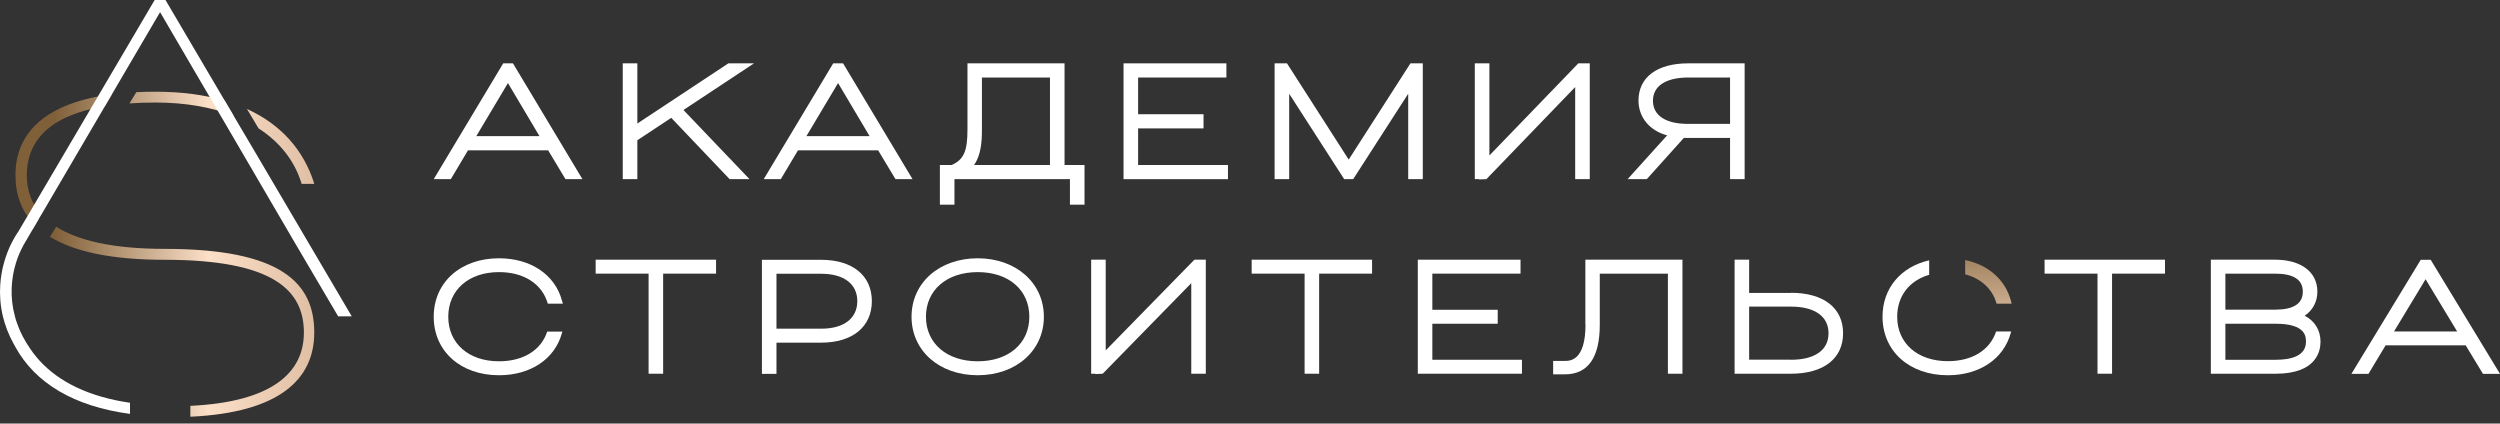
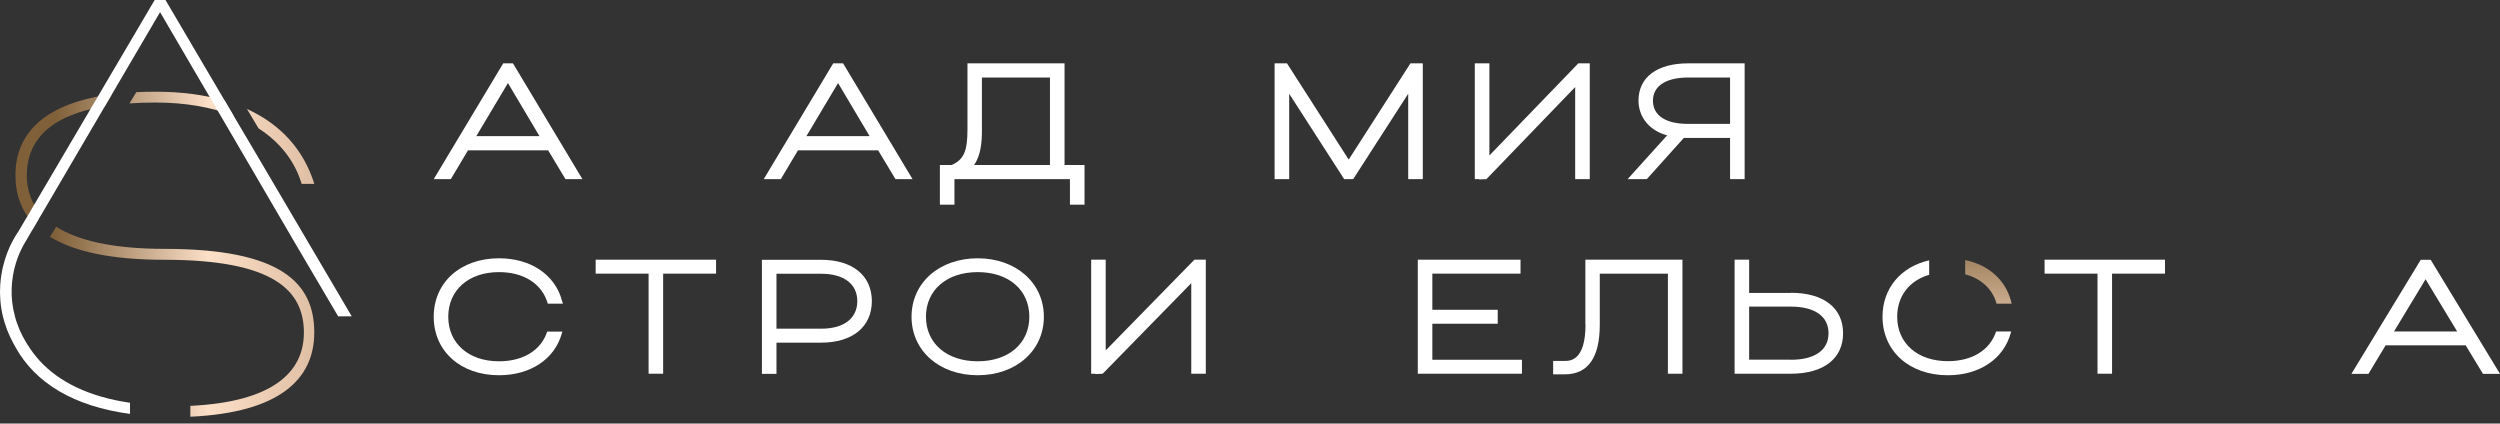
<svg xmlns="http://www.w3.org/2000/svg" width="242" height="41" viewBox="0 0 242 41" fill="none">
  <rect x="0" y="0" width="242" height="41" fill="#333333" stroke="none" />
  <path d="M56.379 17.343L49.805 6.382L49.652 6.132H48.711L41.984 17.343H43.638L45.303 14.55H53.06L54.739 17.343H56.392H56.379ZM52.234 13.178H46.105L49.169 8.04L52.221 13.178H52.234Z" fill="white" />
-   <path d="M66.158 10.647L72.987 6.132H70.507L61.695 11.956V6.132H60.283V17.343H61.695V13.577L64.975 11.407L70.583 17.294L70.621 17.343H72.554L66.158 10.647Z" fill="white" />
-   <path d="M81.761 6.382L81.608 6.132H80.655L73.928 17.343H75.581L77.247 14.55H85.004L86.682 17.343H88.335L81.761 6.382ZM84.19 13.178H78.061L81.125 8.04L84.177 13.178H84.19Z" fill="white" />
+   <path d="M81.761 6.382L81.608 6.132H80.655L73.928 17.343H75.581L77.247 14.55H85.004L86.682 17.343H88.335L81.761 6.382ZM84.19 13.178H78.061L81.125 8.04L84.177 13.178H84.19" fill="white" />
  <path d="M92.392 17.343H103.57V19.813H104.981V15.972H103.048V6.132H93.651V12.542C93.651 14.637 93.295 15.448 92.125 15.972H90.981V19.813H92.392V17.343ZM101.637 7.504V15.972H94.287C94.948 15.049 95.05 13.777 95.05 12.542V7.504H101.637Z" fill="white" />
-   <path d="M118.867 15.972H110.169V12.43H116.502V11.058H110.169V7.504H118.715V6.132H108.758V17.343H118.867V15.972Z" fill="white" />
  <path d="M136.314 17.343H137.726V6.132H136.53L130.554 15.448L124.628 6.207L124.577 6.132H123.382V17.343H124.793V9.075L130.071 17.269L130.121 17.343H130.986L136.314 9.075V17.343Z" fill="white" />
  <path d="M143.181 17.368L143.881 17.343L152.477 8.427V17.343H153.888V6.132H152.782L144.173 15.049V6.132H142.761V17.343H143.168L143.181 17.368Z" fill="white" />
  <path d="M167.47 17.343H168.881V6.132H163.426C160.399 6.132 158.606 7.479 158.606 9.736C158.606 11.357 159.687 12.655 161.378 13.103L157.551 17.343H159.407L162.993 13.353H167.47V17.343ZM167.47 7.504V11.993H163.413C161.239 11.993 160.005 11.183 160.005 9.749C160.005 8.315 161.277 7.504 163.413 7.504H167.47Z" fill="white" />
  <path d="M48.3 26.34C50.71 26.34 52.46 27.47 53.018 29.361V29.398H54.489L54.401 29.103C53.716 26.574 51.369 25.002 48.3 25.002C44.584 25.002 41.984 27.335 41.984 30.663C41.984 33.99 44.584 36.323 48.3 36.323C51.369 36.323 53.716 34.752 54.401 32.222L54.439 32.099H52.967C52.384 33.904 50.647 34.973 48.3 34.973C45.371 34.973 43.392 33.241 43.392 30.663C43.392 28.084 45.358 26.34 48.3 26.34Z" fill="white" />
  <path d="M57.66 26.488H62.784V36.176H64.192V26.488H69.315V25.137H57.66V26.488Z" fill="white" />
  <path d="M79.499 25.149H73.754V36.188H75.162V33.168H79.499C82.518 33.168 84.395 31.633 84.395 29.152C84.395 26.672 82.518 25.149 79.499 25.149ZM79.499 31.817H75.162V26.5H79.499C81.693 26.5 82.987 27.495 82.987 29.152C82.987 30.81 81.693 31.817 79.499 31.817Z" fill="white" />
  <path d="M94.642 25.002C90.926 25.002 88.237 27.372 88.237 30.663C88.237 33.953 90.926 36.323 94.642 36.323C98.358 36.323 101.047 33.941 101.047 30.663C101.047 27.384 98.345 25.002 94.642 25.002ZM94.642 34.973C91.649 34.973 89.632 33.241 89.632 30.663C89.632 28.084 91.636 26.34 94.642 26.34C97.648 26.34 99.639 28.072 99.639 30.663C99.639 33.254 97.623 34.973 94.642 34.973Z" fill="white" />
  <path d="M107.033 33.916V25.137H105.625V36.176H106.031L106.044 36.213L106.741 36.176L115.315 27.409V36.176H116.722V25.137H115.619L107.033 33.916Z" fill="white" />
-   <path d="M121.161 26.488H126.285V36.176H127.693V26.488H132.816V25.137H121.161V26.488Z" fill="white" />
  <path d="M138.651 31.338H144.979V29.987H138.651V26.488H147.186V25.137H137.243V36.176H147.325V34.825H138.651V31.338Z" fill="white" />
  <path d="M153.476 31.424C153.476 34.936 151.967 34.936 151.472 34.936H150.344V36.237H151.472C153.717 36.237 154.859 34.616 154.859 31.424V26.488H161.453V36.176H162.861V25.137H153.463V31.412L153.476 31.424Z" fill="white" />
  <path d="M173.363 28.354H169.317V25.137H167.909V36.176H173.363C176.52 36.176 178.41 34.715 178.41 32.259C178.41 29.803 176.52 28.342 173.363 28.342M173.363 34.813H169.317V29.68H173.363C175.671 29.68 177.002 30.626 177.002 32.259C177.002 33.892 175.671 34.825 173.363 34.825" fill="white" />
  <path d="M193.211 32.087H194.682L194.644 32.222C193.959 34.739 191.625 36.324 188.544 36.324C184.828 36.324 182.228 33.99 182.228 30.663C182.228 27.9 184.003 25.825 186.743 25.199V26.599C184.828 27.163 183.648 28.649 183.648 30.663C183.648 33.229 185.614 34.961 188.556 34.961C190.902 34.961 192.627 33.892 193.223 32.087" fill="white" />
  <path d="M190.217 26.549C191.752 26.954 192.855 27.949 193.261 29.361V29.398H194.732L194.656 29.103C194.098 27.065 192.475 25.641 190.23 25.174V26.549H190.217Z" fill="url(#paint0_linear_25_2096)" />
  <path d="M197.916 26.488H203.039V36.176H204.447V26.488H209.571V25.137H197.916V26.488Z" fill="white" />
-   <path d="M223.09 30.565C223.889 30.025 224.321 29.19 224.321 28.232C224.321 26.328 222.748 25.137 220.211 25.137H214.01V36.176H220.3C224.206 36.176 224.625 34.015 224.625 33.082C224.625 31.965 224.08 31.081 223.103 30.565M215.417 26.488H220.211C222.012 26.488 222.913 27.065 222.913 28.232C222.913 29.398 222.012 29.976 220.211 29.976H215.417V26.476V26.488ZM220.3 34.826H215.417V31.338H220.3C223.217 31.338 223.217 32.603 223.217 33.082C223.217 34.531 221.632 34.826 220.3 34.826Z" fill="white" />
  <path d="M234.327 25.149L227.758 35.955L227.618 36.188H229.267L230.928 33.426H238.677L240.351 36.188H242L235.291 25.149H234.327ZM231.74 32.087L234.796 27.028L237.853 32.087H231.74Z" fill="white" />
  <path d="M4.844 22.926C7.127 24.332 10.712 25.148 15.944 25.148C26.35 25.148 29.417 28.035 29.417 32.191C29.417 36.097 26.308 38.913 18.425 39.286V40.338C27.119 39.942 30.421 36.663 30.421 32.191C30.421 27.337 27.143 24.091 15.944 24.091C10.882 24.091 7.519 23.271 5.434 21.945L4.844 22.922V22.926ZM25.02 12.421C27.086 13.751 28.53 15.572 29.2 17.798H30.426C29.398 14.496 27.171 12.034 23.907 10.548L25.02 12.416V12.421ZM1.499 16.968C1.499 18.813 2.061 20.45 3.344 21.752L3.952 20.709C3.004 19.624 2.594 18.346 2.594 16.968C2.594 13.727 4.679 11.18 10.16 10.279L10.835 9.128C4.396 9.963 1.495 12.841 1.495 16.968M13.198 8.92L12.533 10.01C13.321 9.953 14.161 9.925 15.057 9.925C17.92 9.925 20.482 10.369 22.619 11.213L21.76 9.755C19.803 9.175 17.562 8.878 15.057 8.878C14.411 8.878 13.797 8.892 13.198 8.92Z" fill="url(#paint1_linear_25_2096)" />
  <path d="M24.746 14.812L22.562 11.114L21.708 9.666L16.019 0H14.972L9.519 9.265L8.806 10.477L3.33 19.78L2.674 20.893L1.721 22.506L1.712 22.497C1.528 22.78 1.348 23.082 1.183 23.403C1.174 23.417 1.16 23.441 1.155 23.464L1.108 23.544C0.527 24.719 0.117 26.101 0.023 27.587C-0.043 28.559 0.032 29.587 0.282 30.634C0.49 31.488 0.815 32.356 1.287 33.22C1.353 33.347 1.419 33.474 1.495 33.597C3.405 37.064 7.132 39.338 12.585 40.064V38.989C8.646 38.418 5.745 36.989 3.858 34.941C3.745 34.824 3.641 34.706 3.547 34.583C3.315 34.309 3.103 34.026 2.914 33.743C2.358 32.941 1.947 32.139 1.669 31.337C1.579 31.102 1.504 30.87 1.447 30.63C0.943 28.79 1.07 27.012 1.537 25.474C1.721 24.865 1.966 24.299 2.249 23.78C2.263 23.752 2.278 23.719 2.292 23.691C2.32 23.639 2.344 23.587 2.381 23.54C2.419 23.464 2.462 23.389 2.509 23.323C2.556 23.247 2.598 23.172 2.641 23.106H2.636L3.15 22.223H3.16L3.433 21.761L3.773 21.176H3.764L4.032 20.728L10.207 10.194L10.882 9.043L15.496 1.175L18.623 6.529L20.241 9.293L21.001 10.595L21.454 11.369L21.534 11.501L25.581 18.431L28.374 23.214L32.733 30.62H34.049L24.742 14.803L24.746 14.812Z" fill="white" />
  <defs>
    <linearGradient id="paint0_linear_25_2096" x1="155.412" y1="57.423" x2="155.412" y2="19.573" gradientUnits="userSpaceOnUse">
      <stop stop-color="#806039" />
      <stop offset="0.13" stop-color="#9F805B" />
      <stop offset="0.22" stop-color="#C9A88E" />
      <stop offset="0.32" stop-color="#DEBDA2" />
      <stop offset="0.59" stop-color="#FBDFC7" />
      <stop offset="0.96" stop-color="#806039" />
      <stop offset="1" stop-color="#806039" />
    </linearGradient>
    <linearGradient id="paint1_linear_25_2096" x1="43.916" y1="25.179" x2="3.61" y2="25.179" gradientUnits="userSpaceOnUse">
      <stop stop-color="#806039" />
      <stop offset="0.13" stop-color="#9F805B" />
      <stop offset="0.22" stop-color="#C9A88E" />
      <stop offset="0.32" stop-color="#DEBDA2" />
      <stop offset="0.59" stop-color="#FBDFC7" />
      <stop offset="0.96" stop-color="#806039" />
      <stop offset="1" stop-color="#806039" />
    </linearGradient>
  </defs>
</svg>